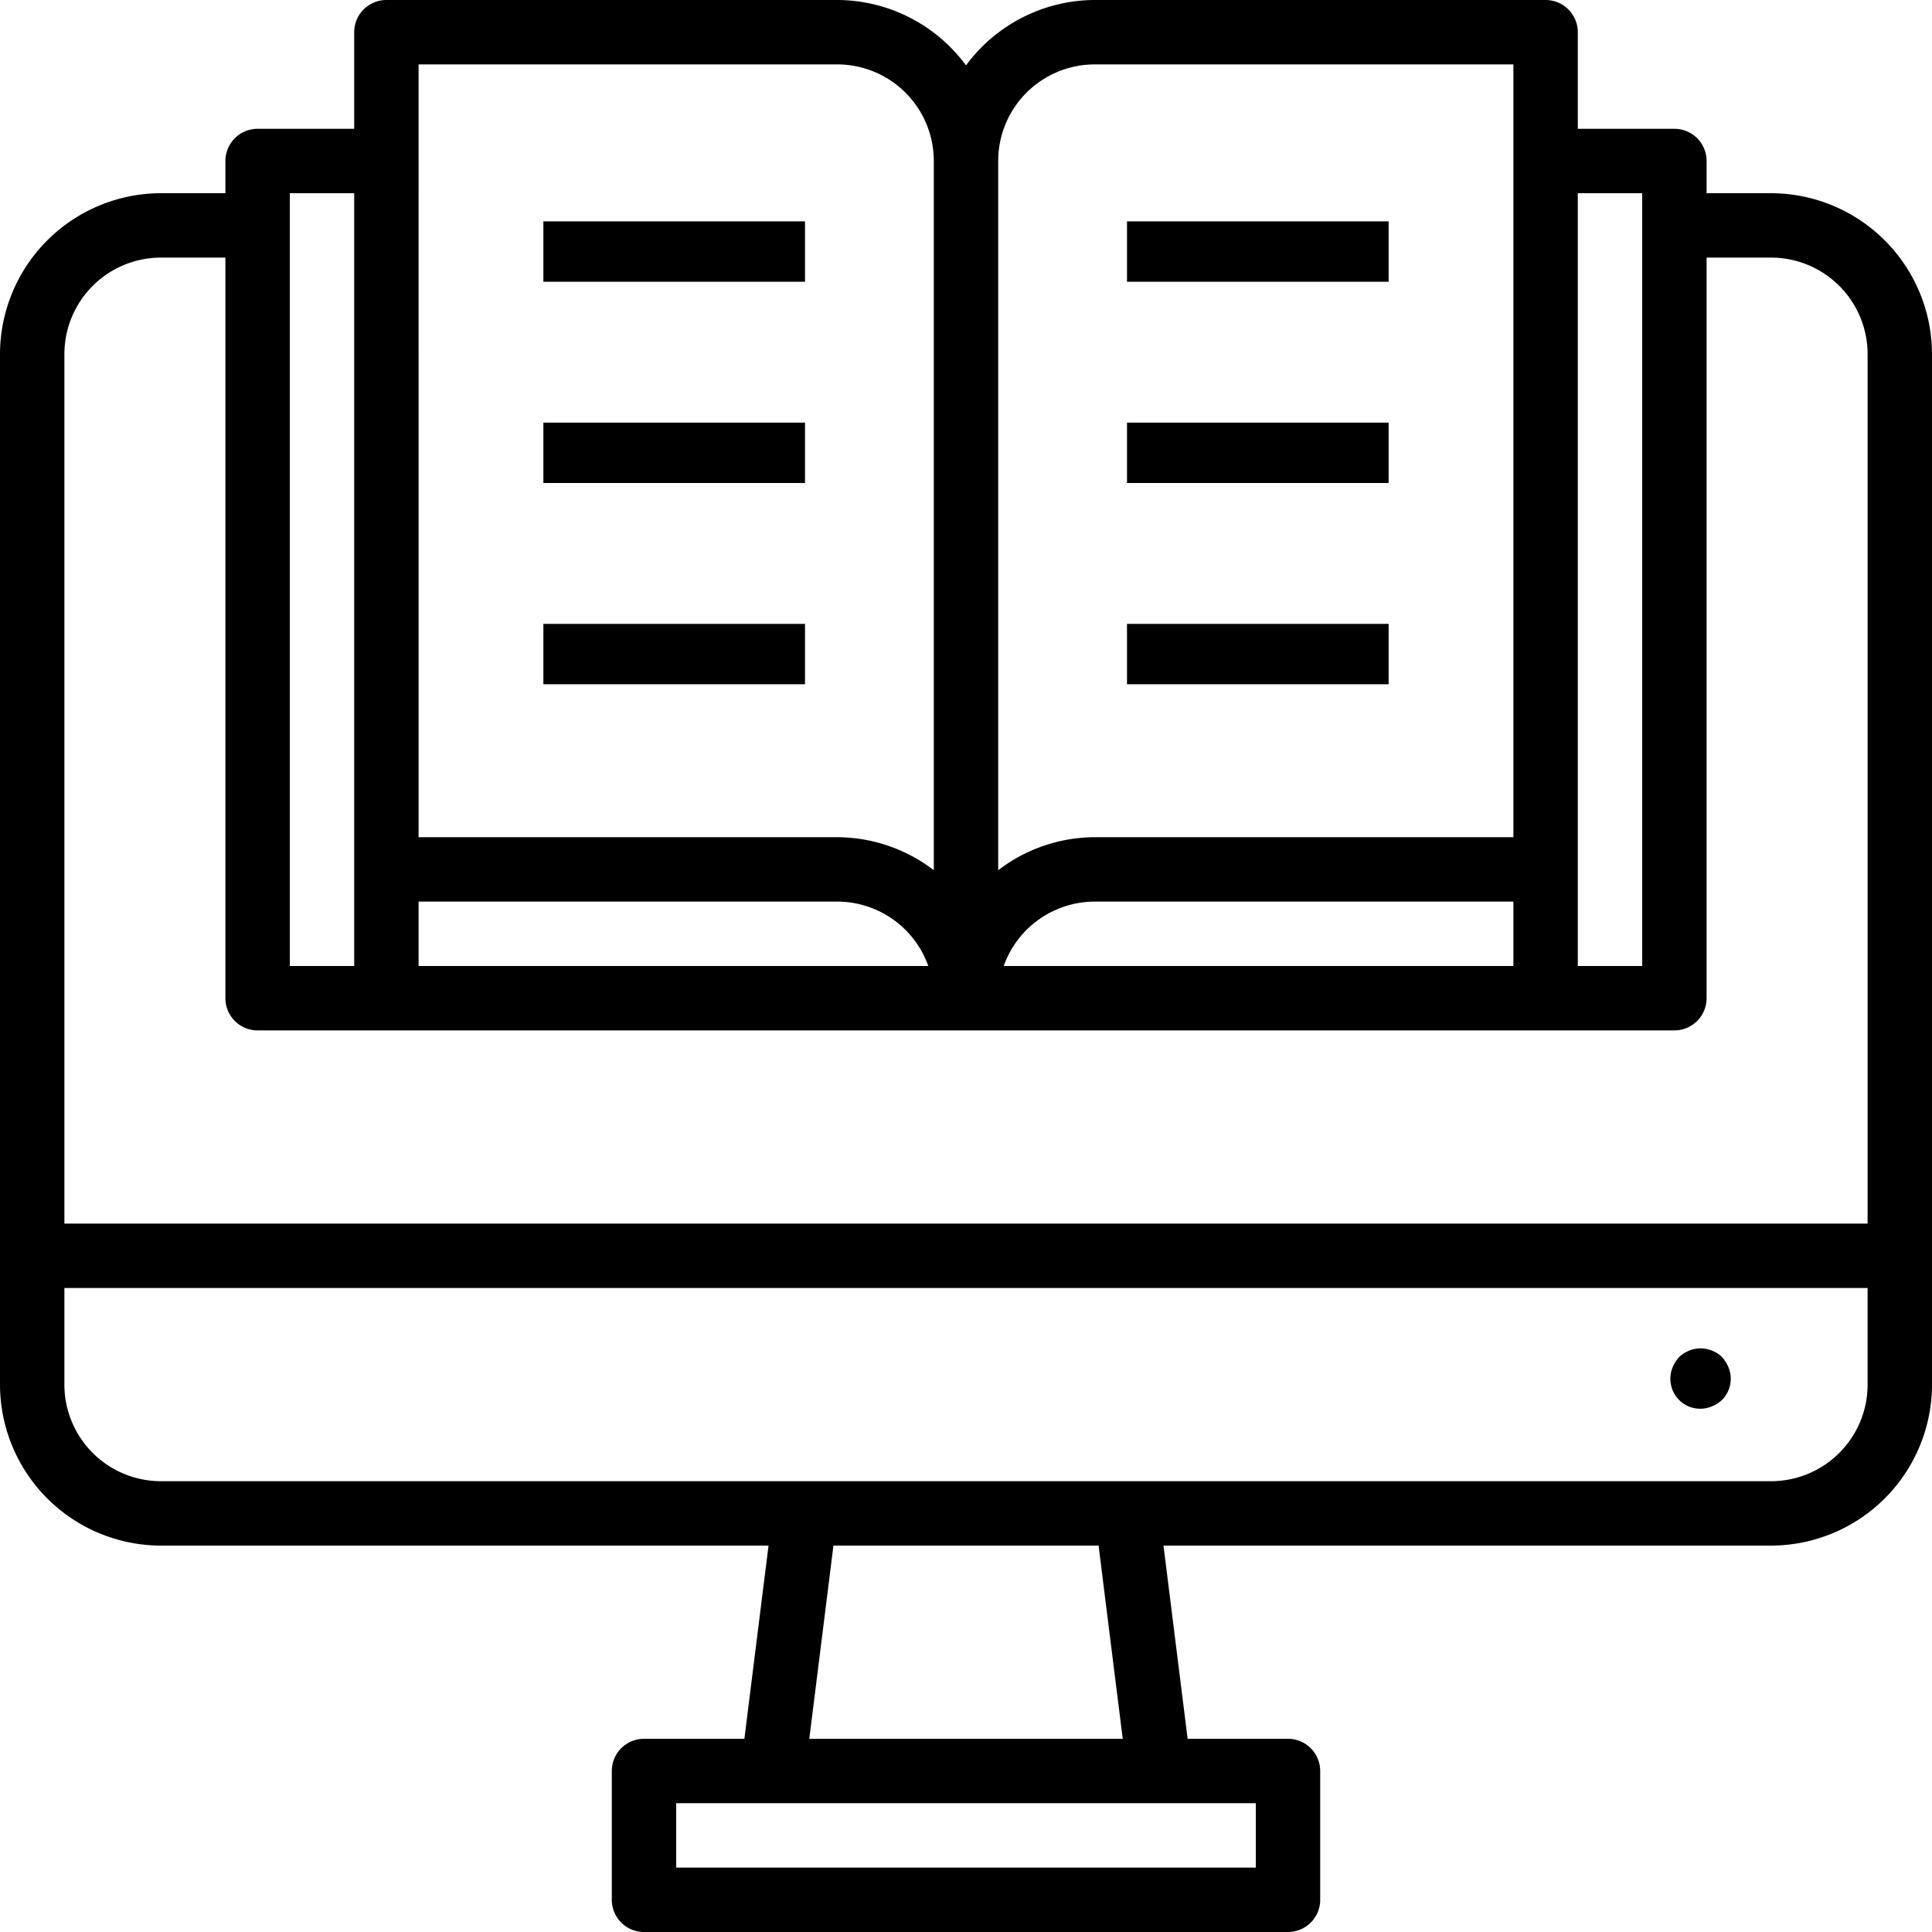
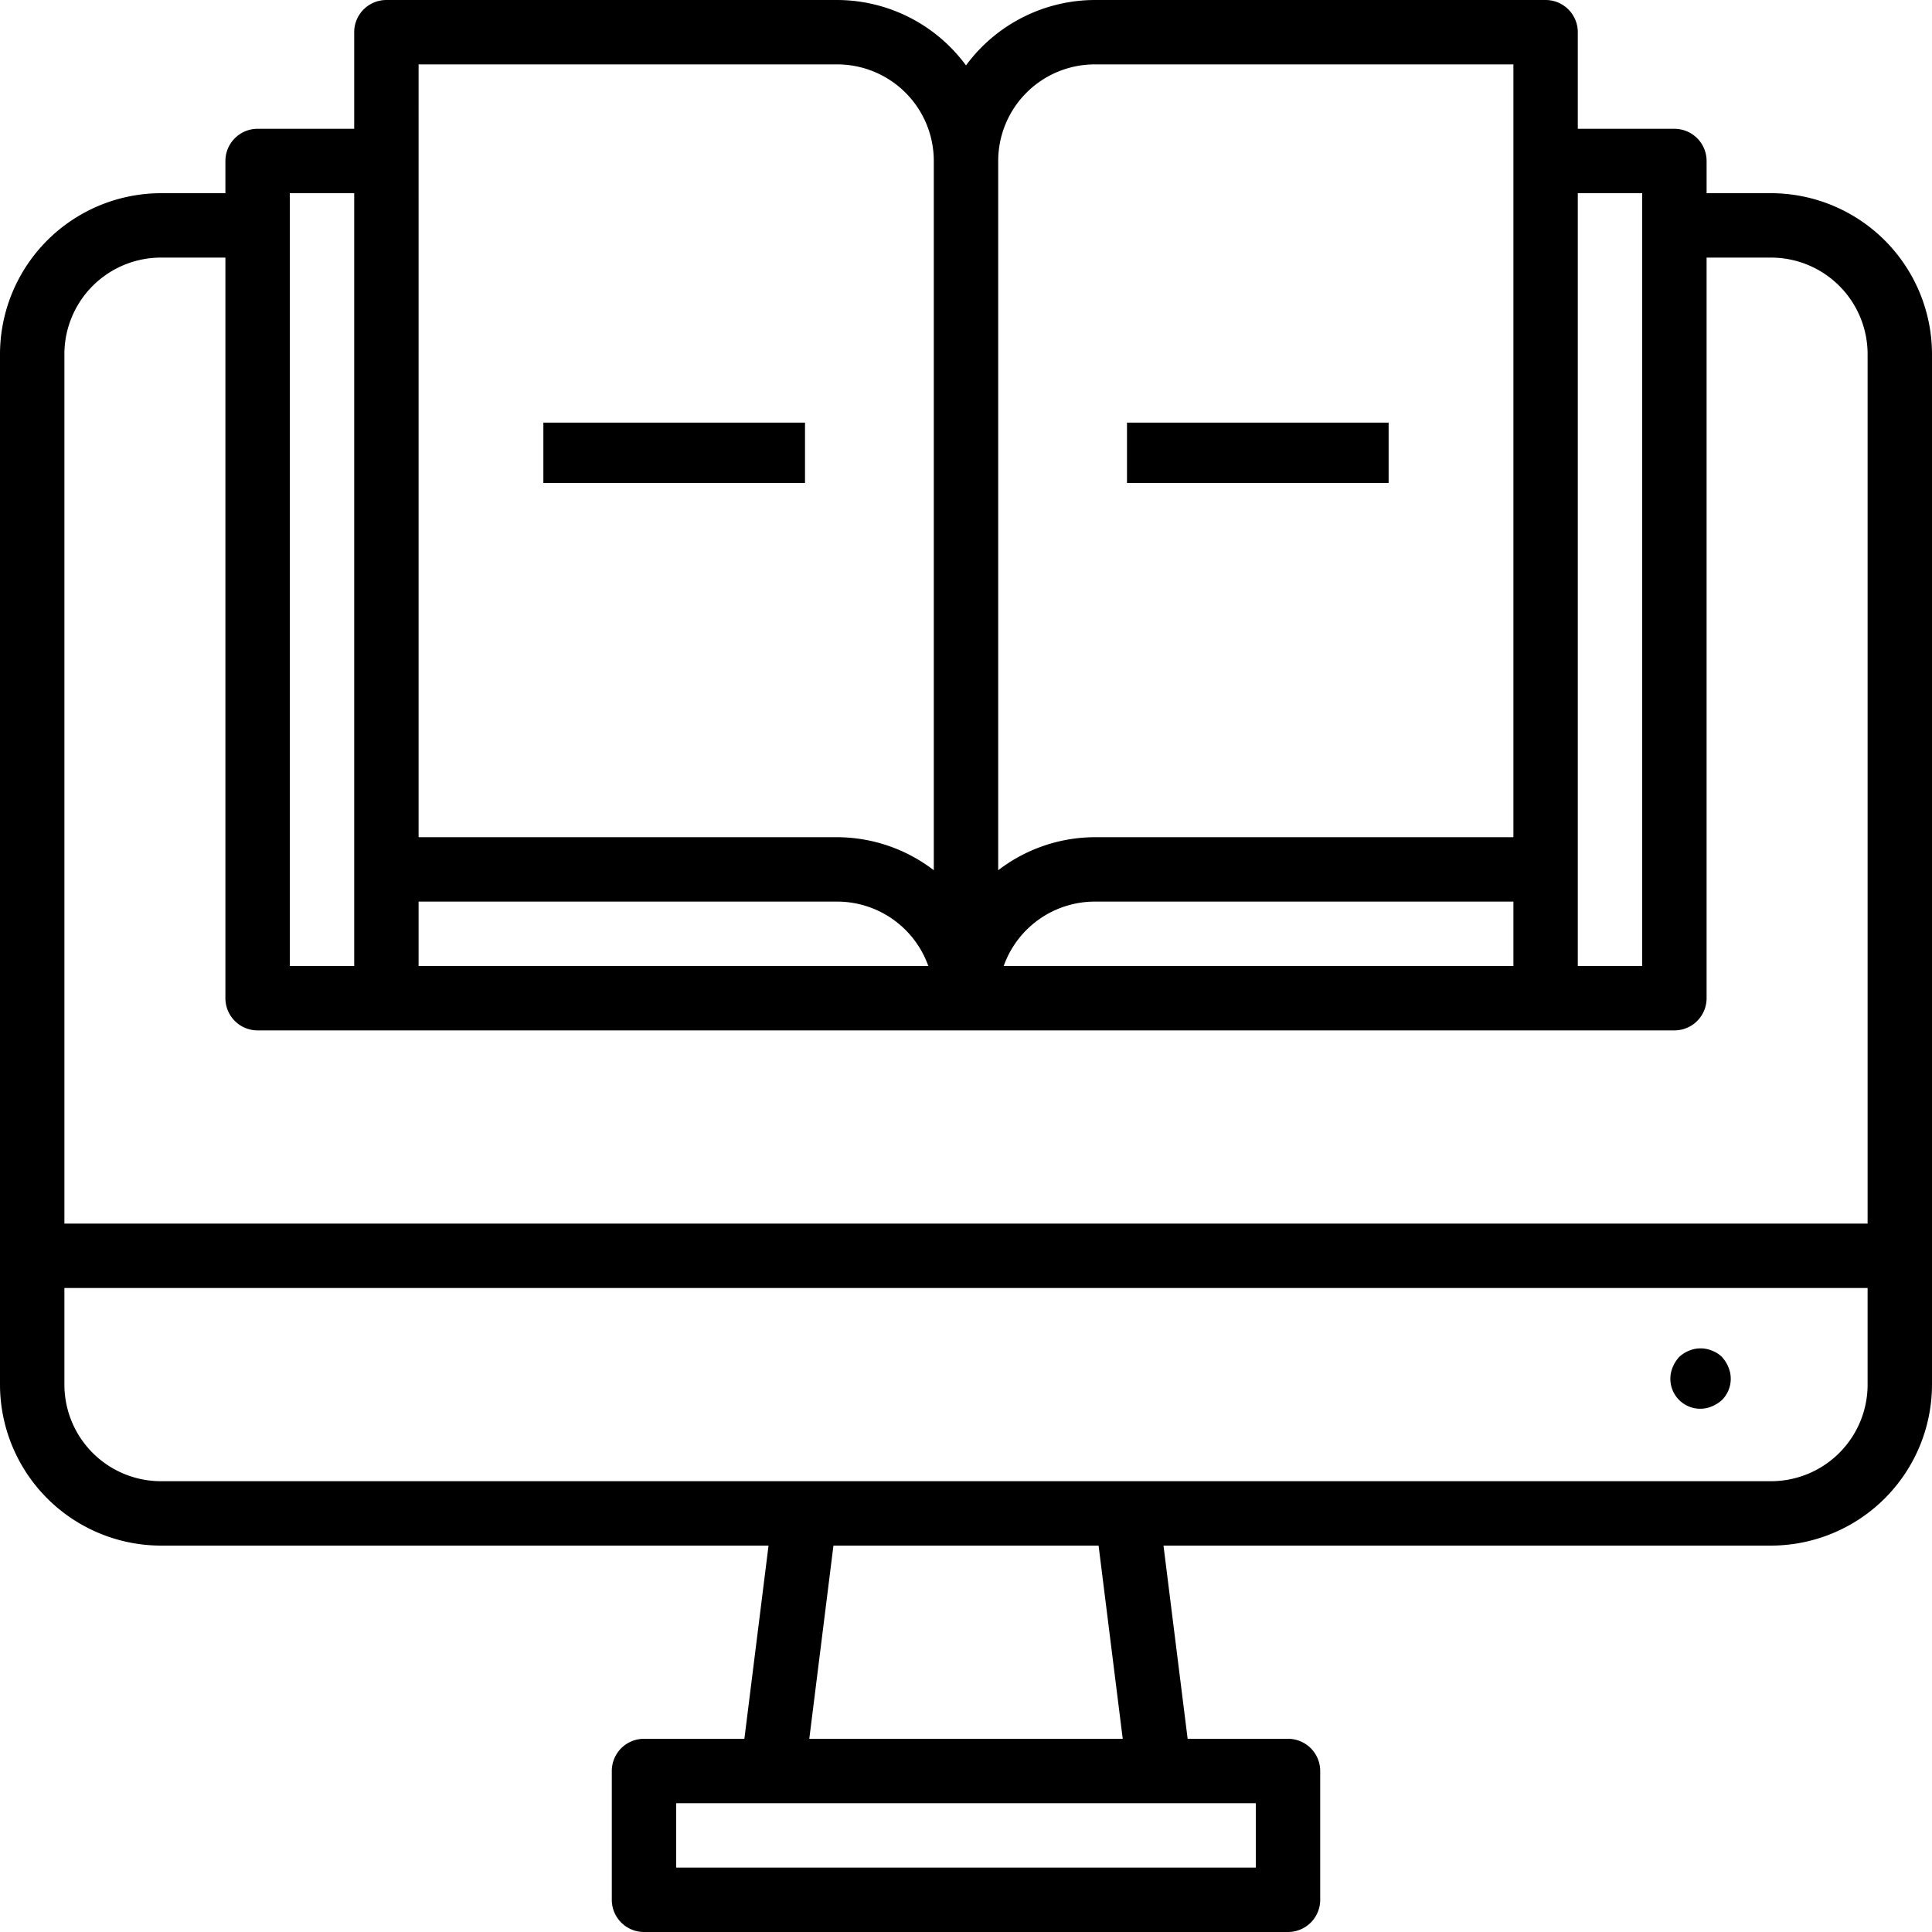
<svg xmlns="http://www.w3.org/2000/svg" xmlns:xlink="http://www.w3.org/1999/xlink" width="96" height="96" viewBox="0 0 96 96">
  <defs>
    <path id="zg4la" d="M1000 4887.6h-80a4.8 4.8 0 0 1-4.8-4.8v-4.8h89.6v4.8a4.8 4.8 0 0 1-4.8 4.8zm-32.212 12.8h-15.575l1.2-9.6h13.175zm6.612 6.4h-28.8v-3.2h28.8zm-54.4-80h3.2v36.8a1.6 1.6 0 0 0 1.6 1.6h70.4a1.6 1.6 0 0 0 1.6-1.6v-36.8h3.2a4.8 4.8 0 0 1 4.8 4.8v43.2h-89.6v-43.2a4.8 4.8 0 0 1 4.8-4.8zm6.4-3.2h3.2v38.4h-3.2zm6.4 35.2h20.8a4.81 4.81 0 0 1 4.527 3.2H932.8zm0-41.6h20.8a4.8 4.8 0 0 1 4.8 4.8v35.241a7.92 7.92 0 0 0-4.8-1.641h-20.8zm33.6 0h20.8v38.4h-20.8a7.92 7.92 0 0 0-4.8 1.641V4822a4.8 4.8 0 0 1 4.8-4.8zm-4.527 44.8a4.81 4.81 0 0 1 4.527-3.2h20.8v3.2zm31.727-38.4v38.4h-3.2v-38.4zm6.4 0h-3.2v-1.6a1.6 1.6 0 0 0-1.6-1.6h-4.8v-4.8a1.6 1.6 0 0 0-1.6-1.6h-22.4a7.97 7.97 0 0 0-6.4 3.25 7.97 7.97 0 0 0-6.4-3.25h-22.4a1.6 1.6 0 0 0-1.6 1.6v4.8h-4.8a1.6 1.6 0 0 0-1.6 1.6v1.6H920a8.01 8.01 0 0 0-8 8v51.2a8.01 8.01 0 0 0 8 8h30.188l-1.2 9.6H944a1.6 1.6 0 0 0-1.6 1.6v6.4a1.6 1.6 0 0 0 1.6 1.6h32a1.6 1.6 0 0 0 1.6-1.6v-6.4a1.6 1.6 0 0 0-1.6-1.6h-4.987l-1.2-9.6H1000a8.01 8.01 0 0 0 8-8v-51.2a8.01 8.01 0 0 0-8-8z" />
    <path id="zg4lb" d="M997.565 4881.43c-.14-.14-.31-.247-.495-.316a1.482 1.482 0 0 0-1.14 0c-.183.073-.351.18-.495.316a1.734 1.734 0 0 0-.315.496c-.24.559-.115 1.208.315 1.638a1.48 1.48 0 0 0 1.635.315c.181-.076.35-.182.495-.315a1.49 1.49 0 0 0 .315-1.638 1.734 1.734 0 0 0-.315-.496z" />
-     <path id="zg4lc" d="M968 4825h13v3h-13z" />
    <path id="zg4ld" d="M968 4835h13v3h-13z" />
-     <path id="zg4le" d="M968 4845h13v3h-13z" />
-     <path id="zg4lf" d="M939 4825h13v3h-13z" />
    <path id="zg4lg" d="M939 4835h13v3h-13z" />
-     <path id="zg4lh" d="M939 4845h13v3h-13z" />
  </defs>
  <g>
    <g transform="translate(-912 -4814)">
      <use xlink:href="#zg4la" />
      <use xlink:href="#zg4lb" />
      <use xlink:href="#zg4lc" />
      <use xlink:href="#zg4ld" />
      <use xlink:href="#zg4le" />
      <use xlink:href="#zg4lf" />
      <use xlink:href="#zg4lg" />
      <use xlink:href="#zg4lh" />
    </g>
  </g>
</svg>